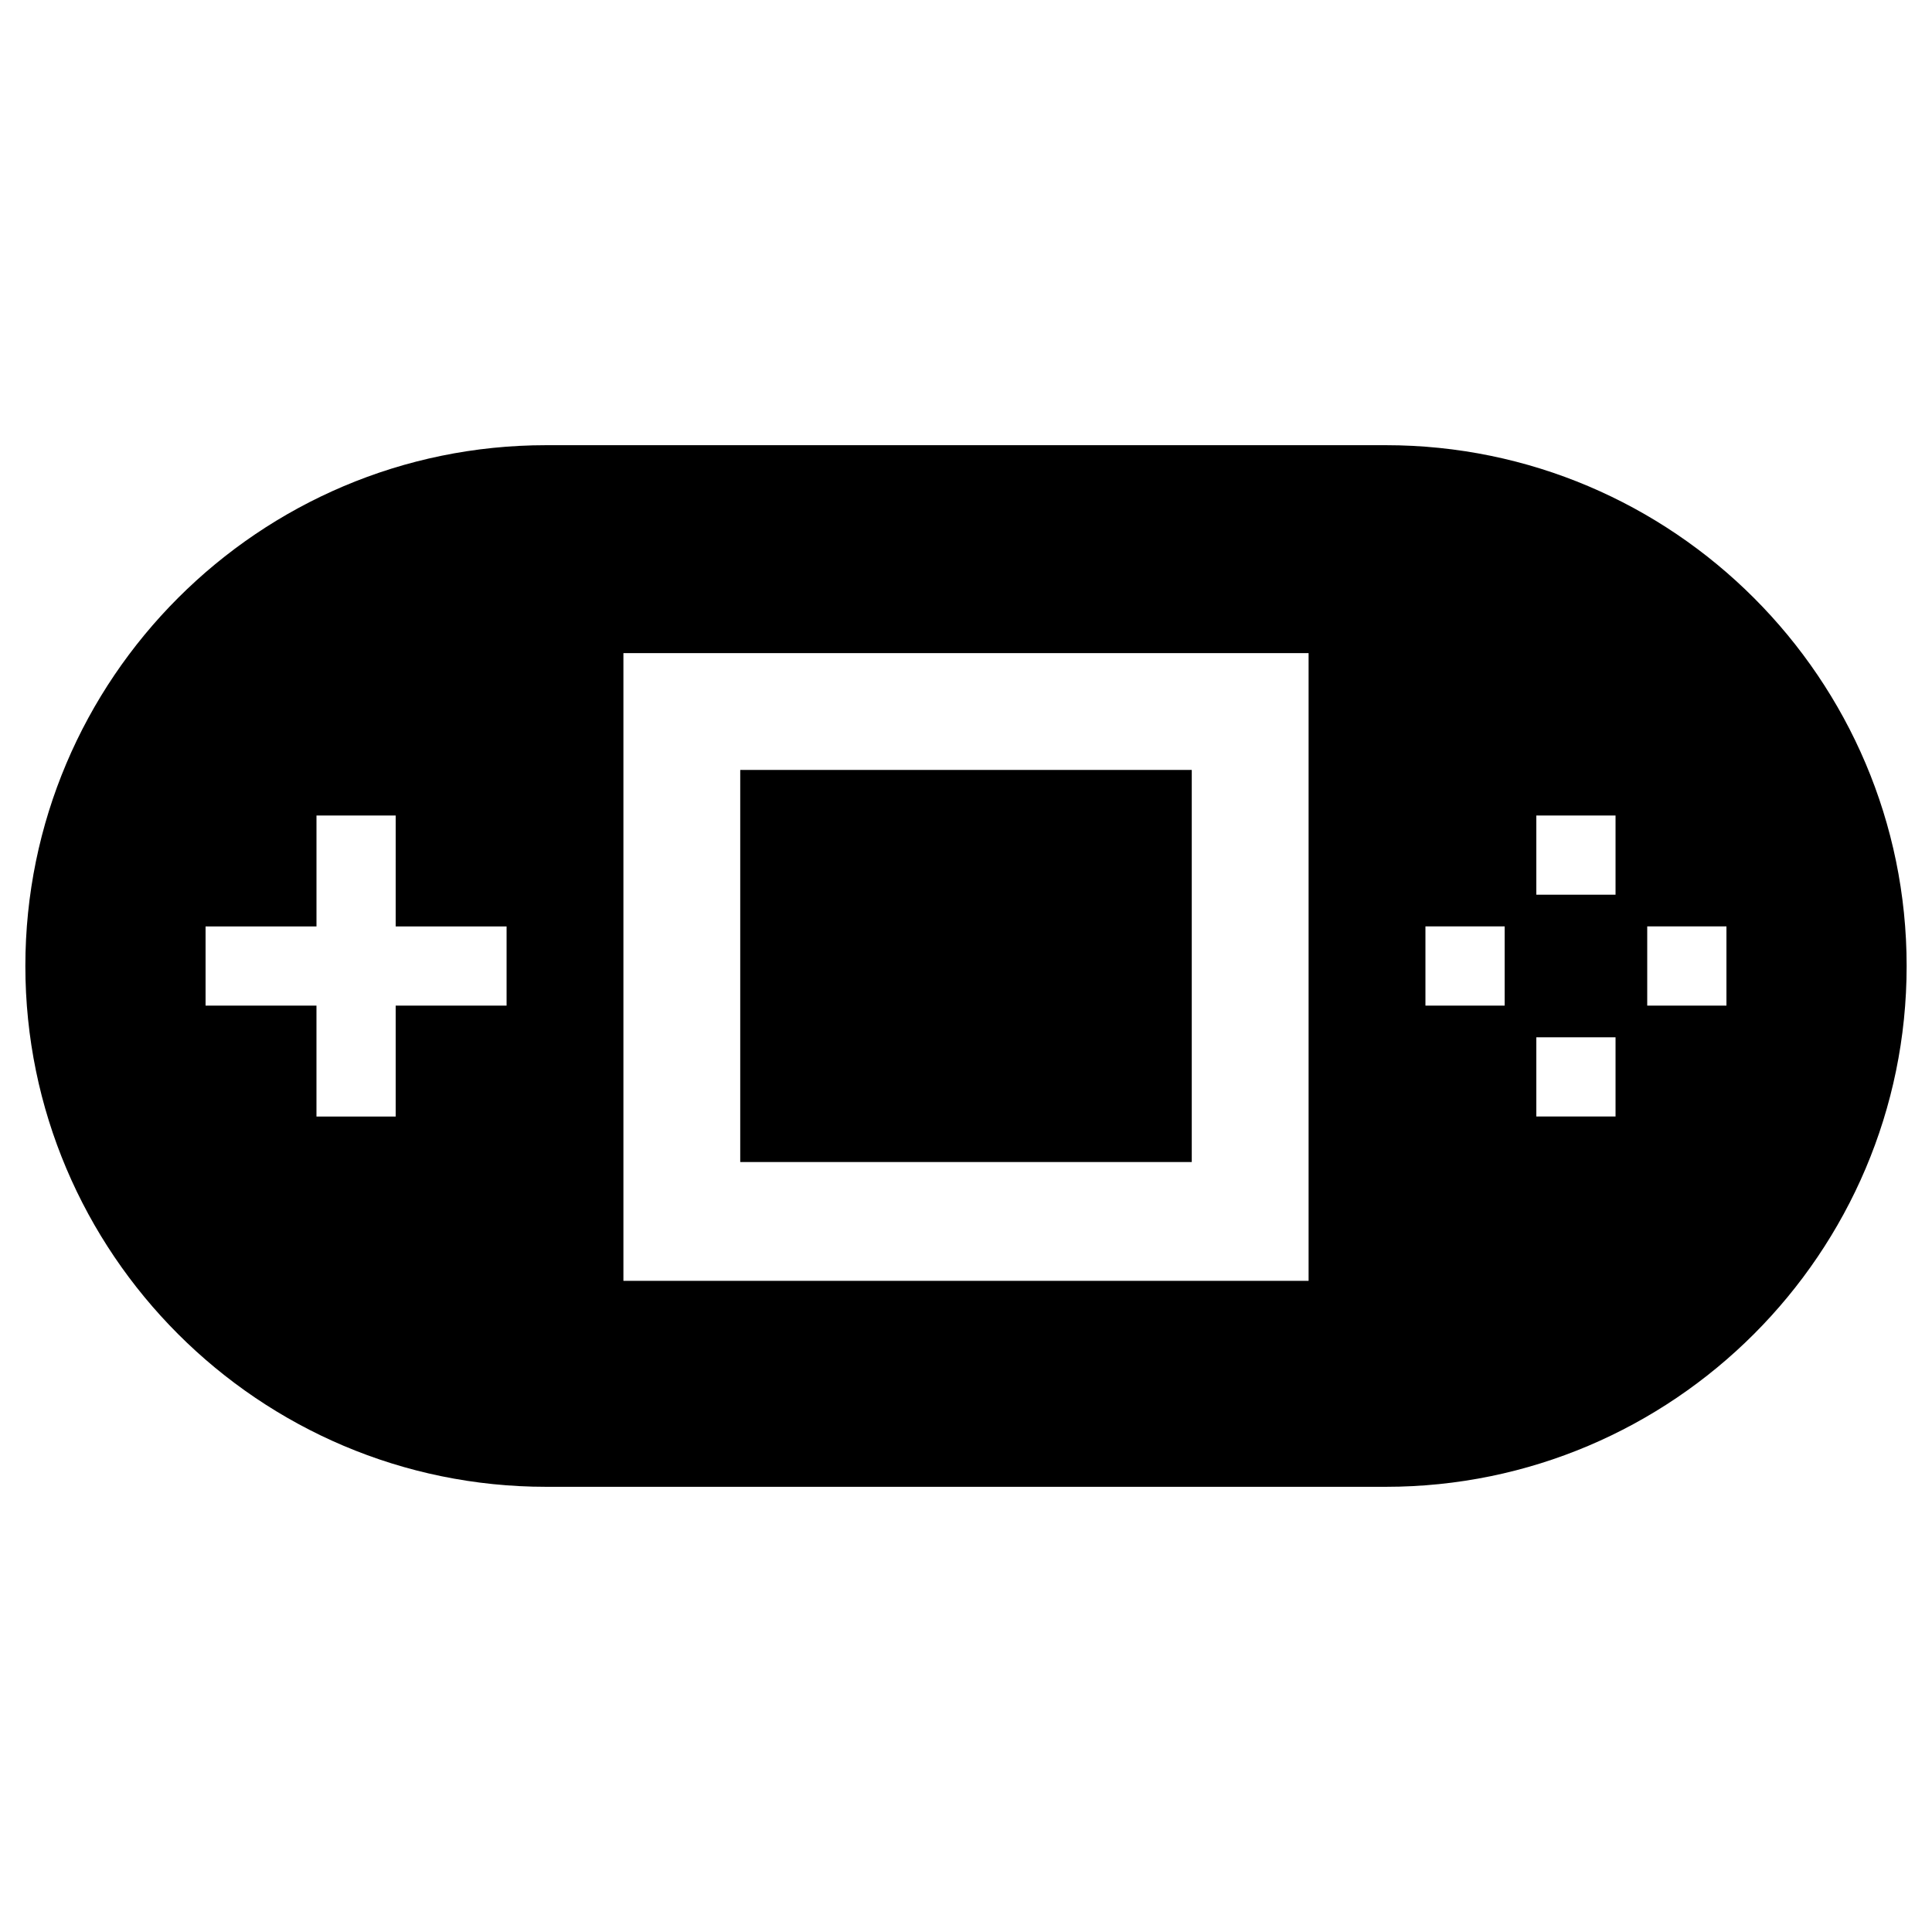
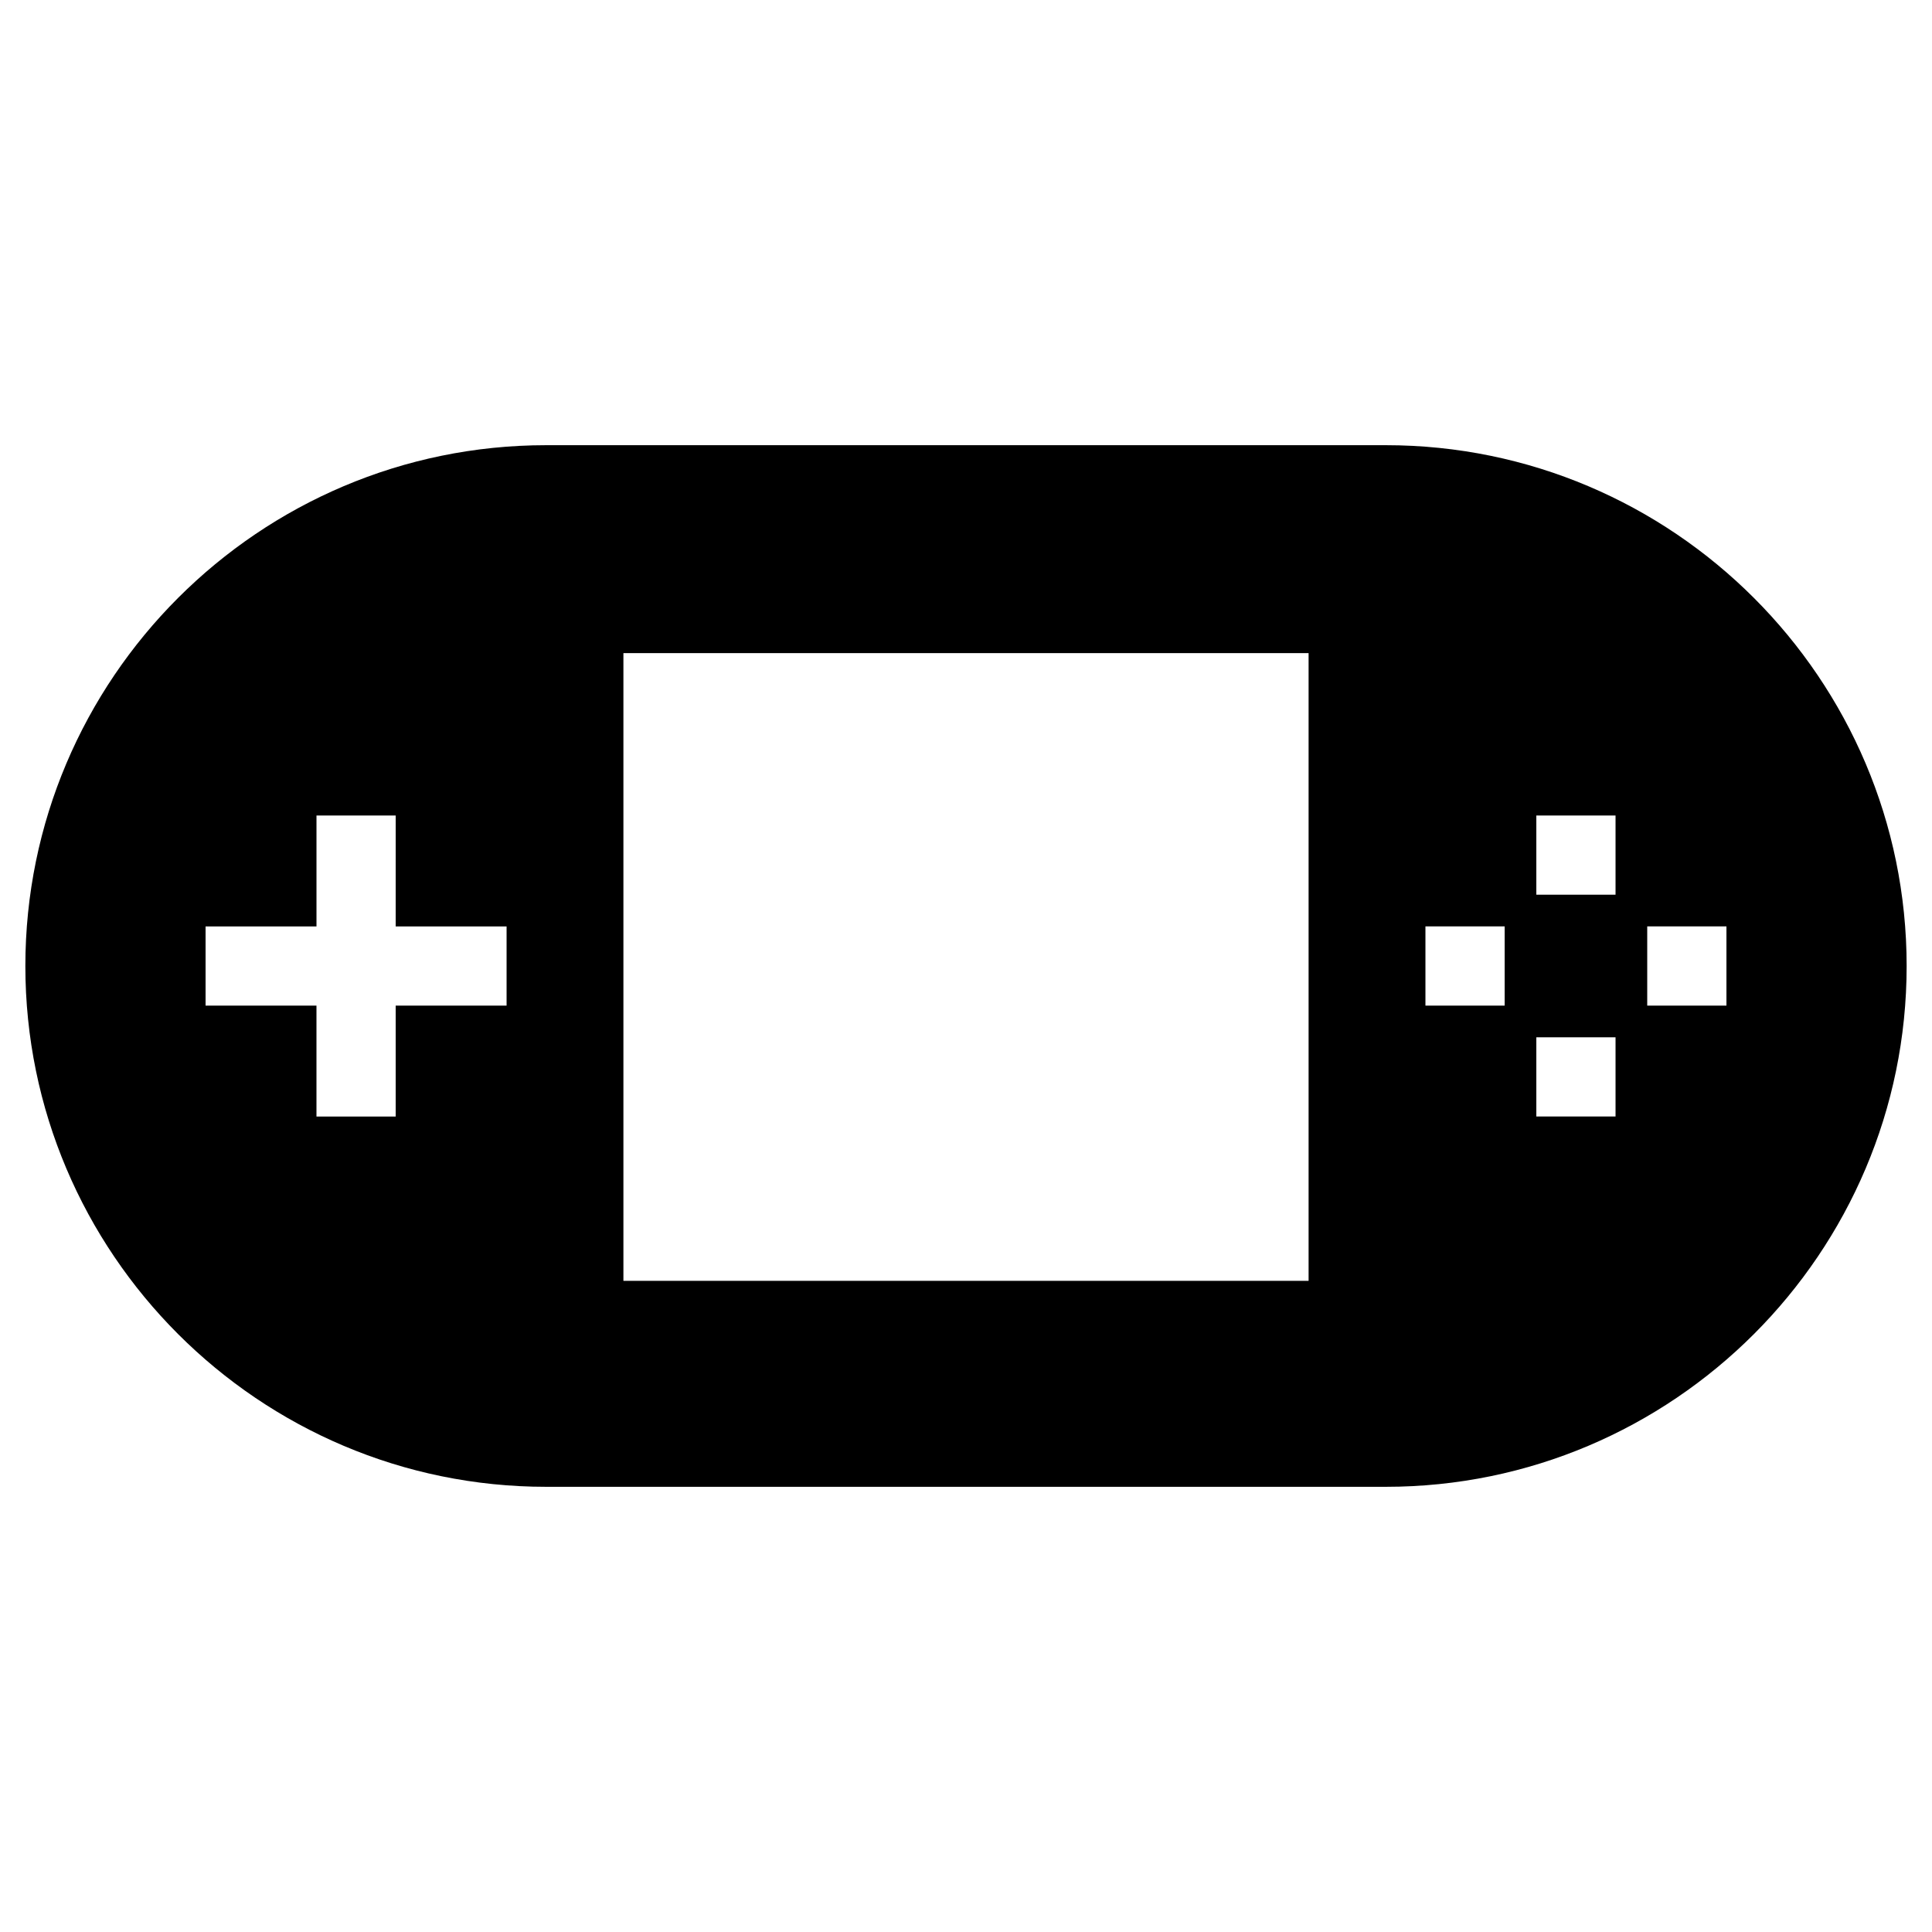
<svg xmlns="http://www.w3.org/2000/svg" fill="#000000" width="800px" height="800px" version="1.1" viewBox="144 144 512 512">
  <g>
    <path d="m511.26 261.98h-222.52c-76.098 0-138.02 61.926-138.02 138.02s61.926 138.02 138.02 138.02h222.52c76.098 0 138.02-61.926 138.02-138.02-0.004-76.098-61.93-138.02-138.02-138.02zm39.883 119.13v-20.992h20.992v20.992zm20.992 37.785v20.992h-20.992v-20.992zm-50.379-29.387h20.992v20.992h-20.992zm58.777 0h20.992v20.992h-20.992zm-89.742-72.426v166.36h-181.58v-166.36zm-212.54 93.418h-29.391v29.391h-20.992v-29.391h-29.387v-20.992h29.391v-29.391h20.992l-0.004 29.391h29.391z" />
-     <path d="m340.17 348.04h119.66v103.91h-119.66z" />
  </g>
</svg>